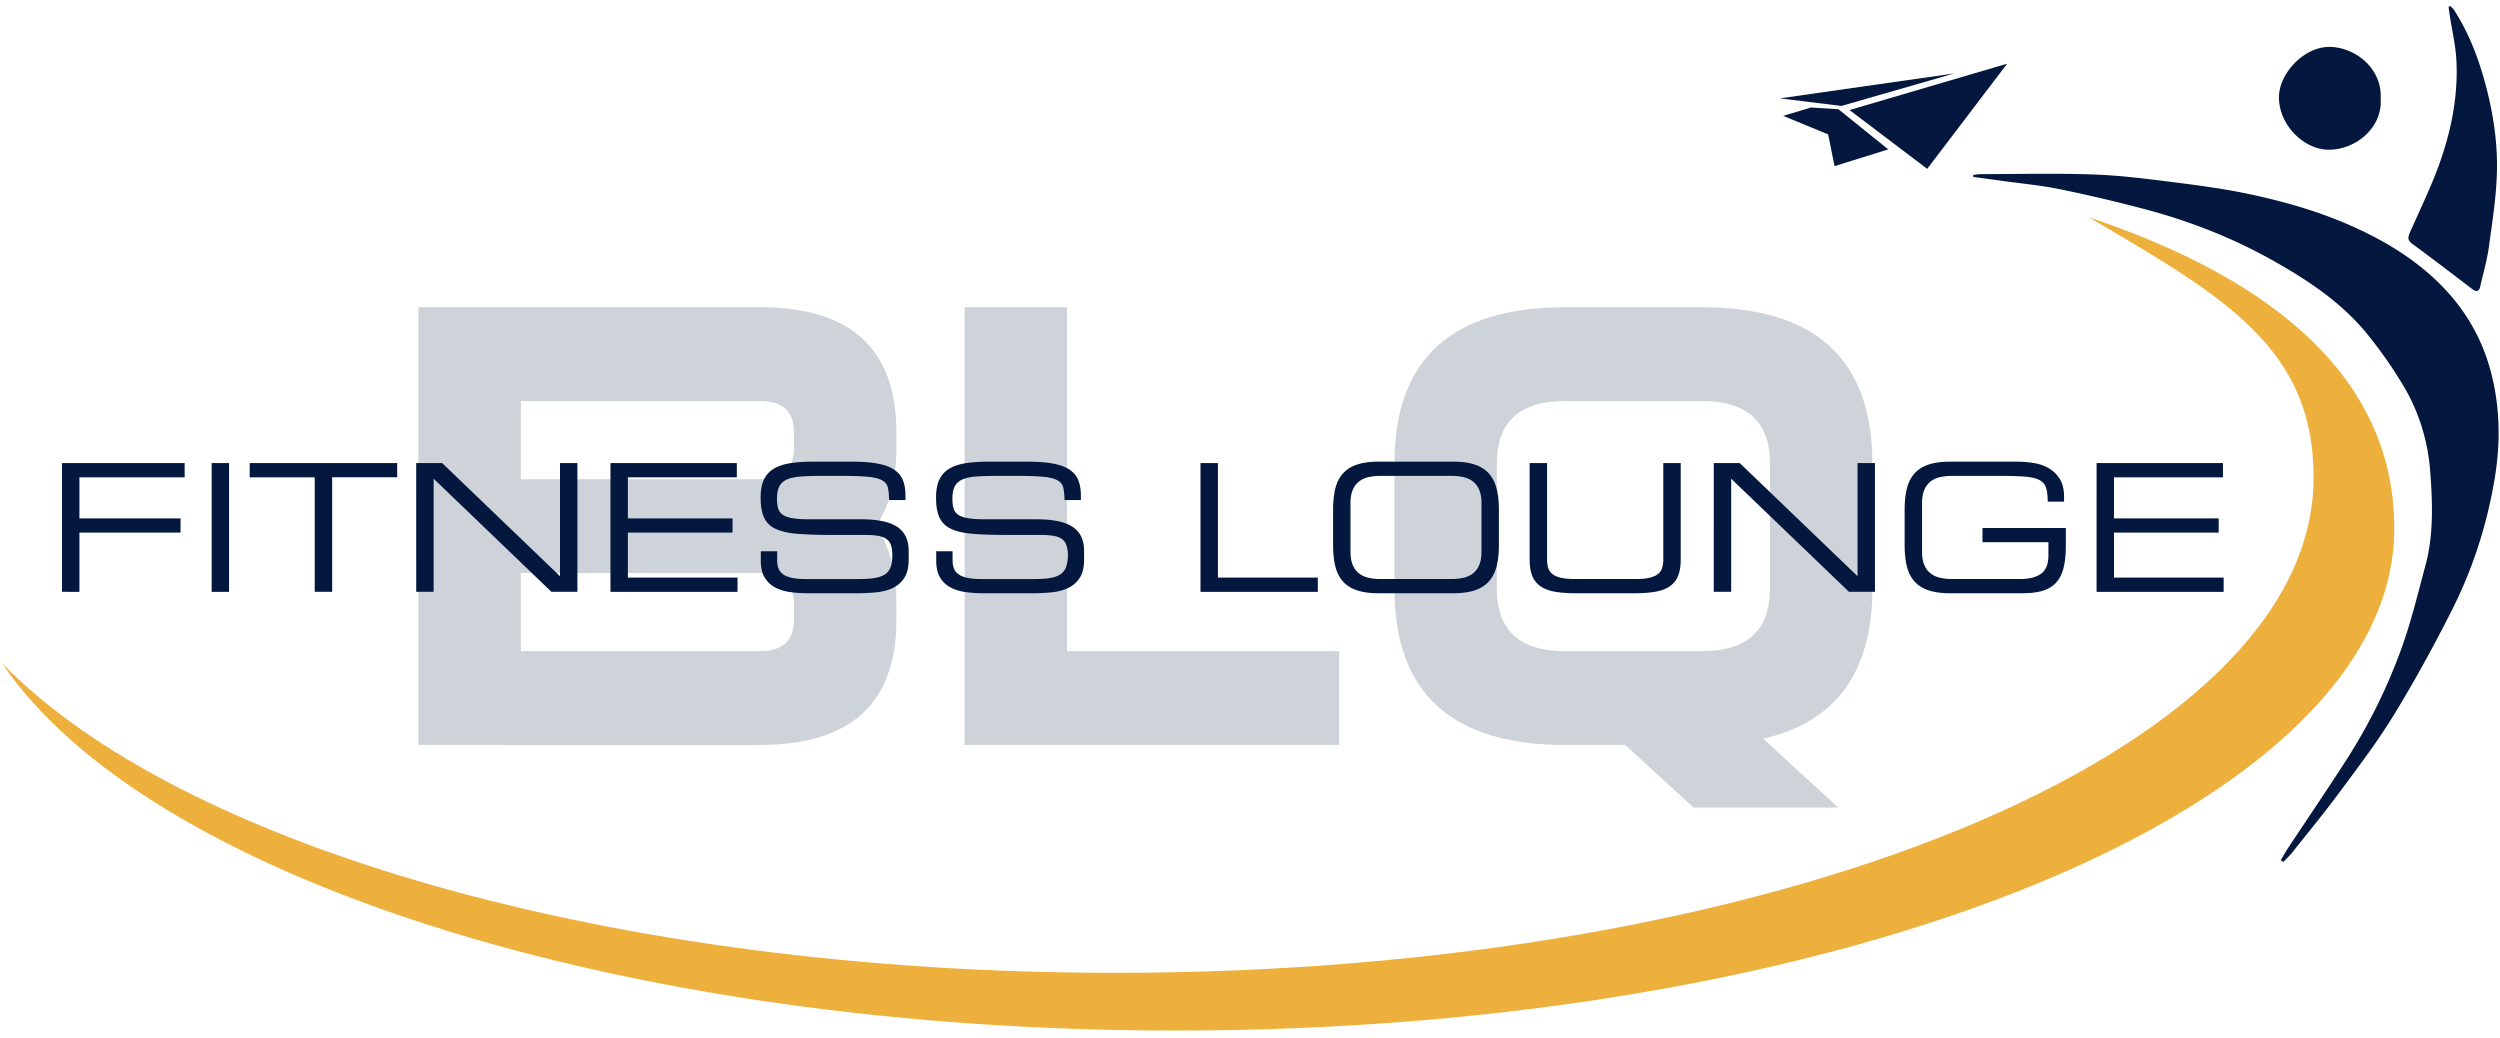
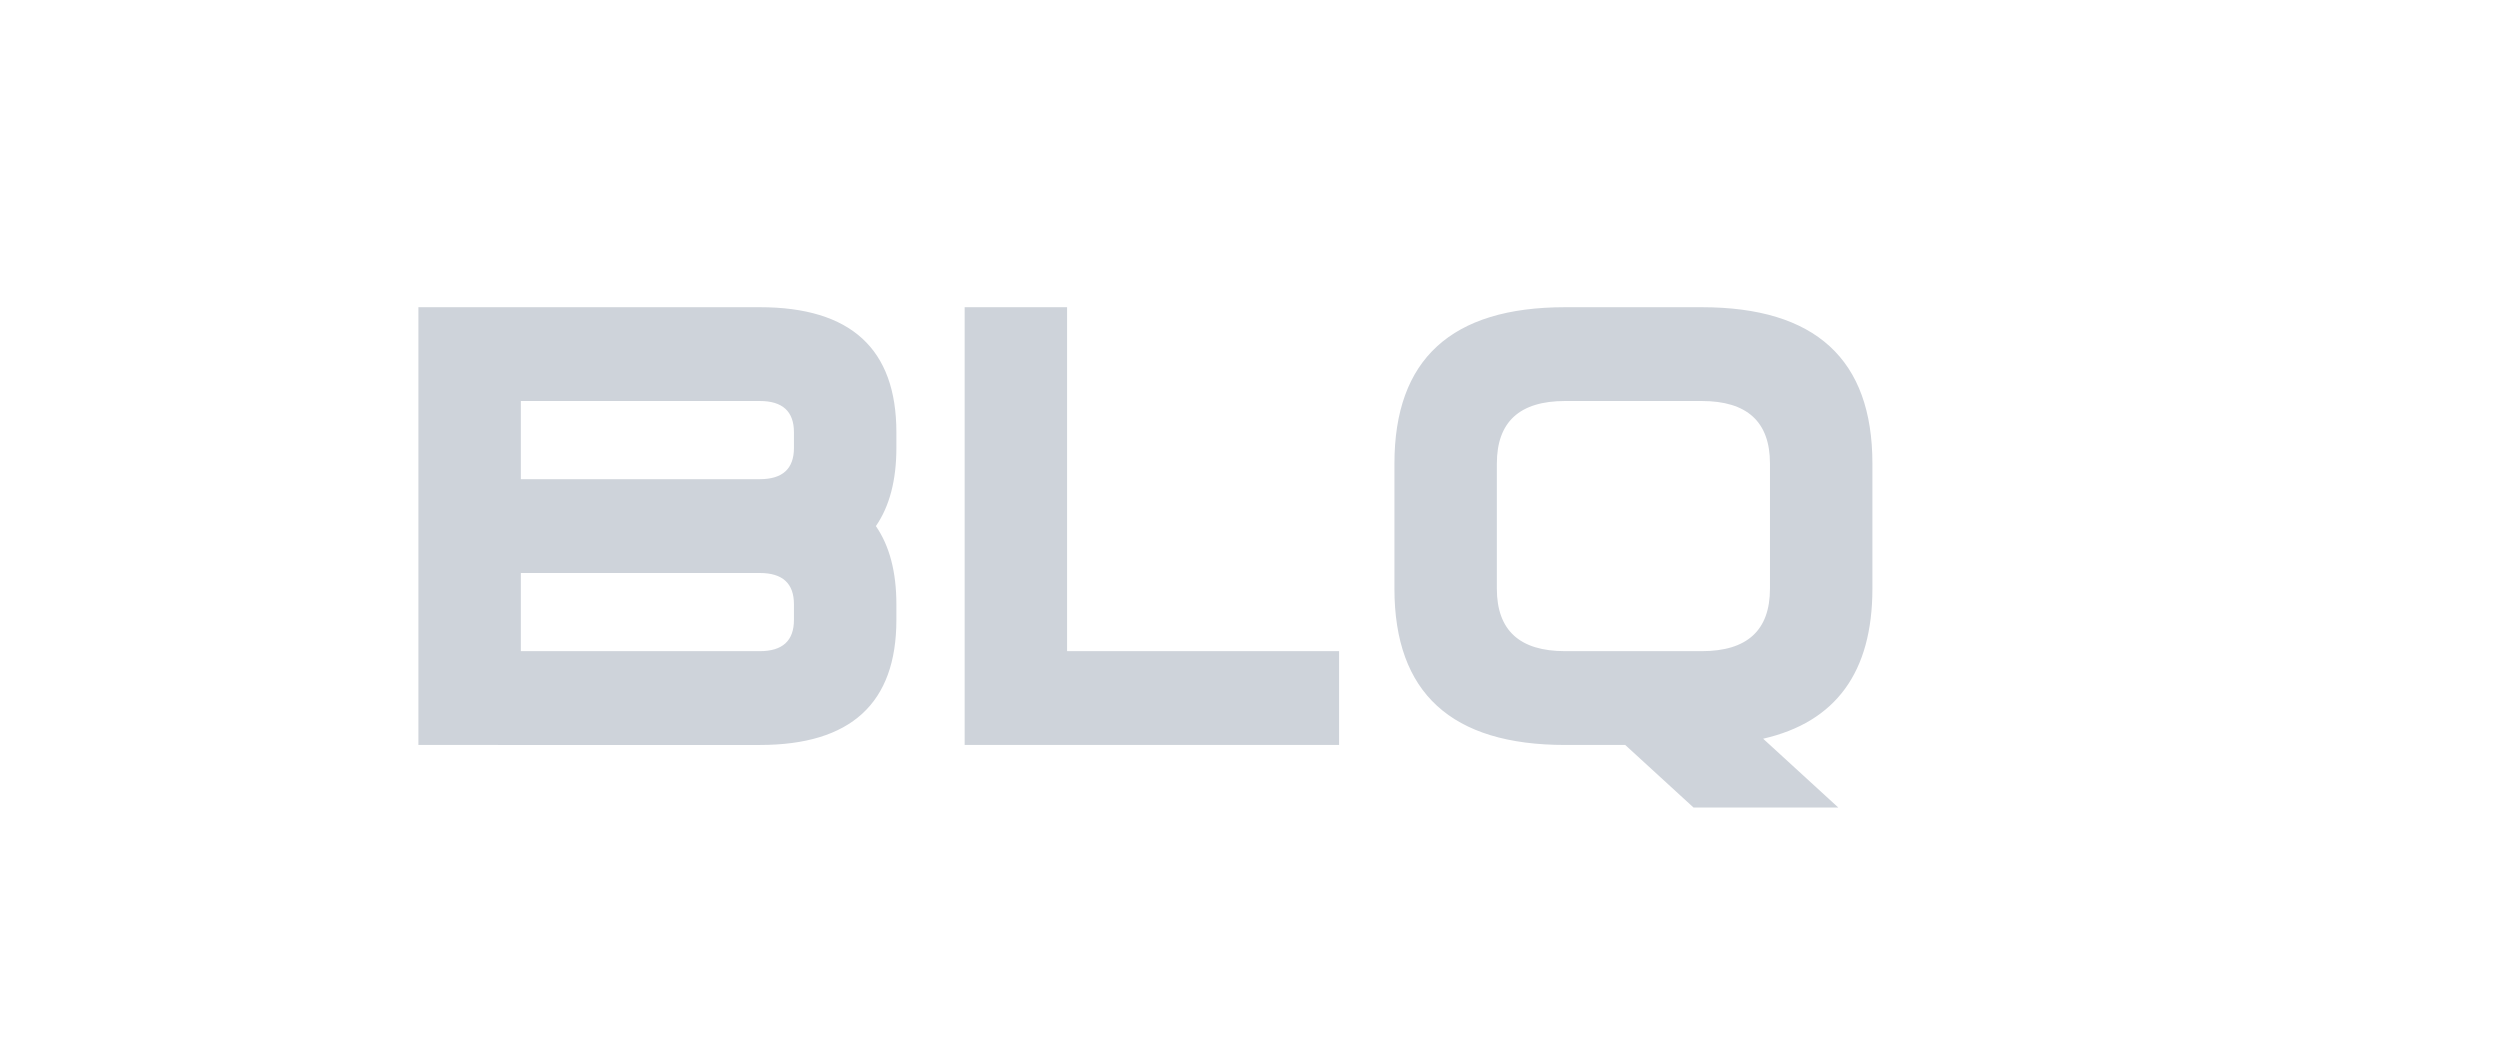
<svg xmlns="http://www.w3.org/2000/svg" width="289" height="120">
  <g fill="none" fill-rule="evenodd">
    <path d="M87.834 75.274c2.63 0 3.946-1.204 3.946-3.614v-1.808c0-2.41-1.315-3.614-3.946-3.614H60.208v9.036h27.626zm3.946-25.303c0-2.409-1.315-3.615-3.946-3.615H60.208v9.037h27.626c2.63 0 3.946-1.204 3.946-3.614V49.97zm-3.946-14.458c10.524 0 15.788 4.82 15.788 14.458v1.808c0 3.735-.79 6.747-2.37 9.037 1.58 2.29 2.37 5.301 2.37 9.036v1.808c0 9.64-5.264 14.458-15.788 14.458H48.367V35.513h39.467zm35.52 39.761h31.444v10.844h-43.284V35.513h11.84zm49.682-21.688v14.46c0 4.82 2.63 7.228 7.893 7.228h15.786c5.262 0 7.894-2.409 7.894-7.229V53.586c0-4.82-2.632-7.23-7.894-7.23H180.93c-5.263 0-7.893 2.41-7.893 7.23m-11.84 14.46v-14.46c0-12.049 6.576-18.073 19.733-18.073h15.786c13.156 0 19.734 6.024 19.734 18.073v14.46c0 9.638-4.21 15.422-12.63 17.35l8.684 7.952h-16.735l-7.893-7.23h-6.946c-13.157 0-19.734-6.024-19.734-18.073" fill="#CED3DA" />
-     <path d="M228.098 20.223c.294-.032.588-.092.882-.092 4.332-.005 8.668-.113 12.995.038 3.074.107 6.145.499 9.202.885 3.013.382 6.037.781 9.003 1.42 3.833.824 7.607 1.891 11.23 3.461 3.687 1.598 7.124 3.587 10.057 6.327 3.205 2.992 5.433 6.617 6.528 10.916 1.035 4.064 1.068 8.126.373 12.248-.891 5.292-2.522 10.346-4.93 15.114-2.068 4.094-4.277 8.13-6.665 12.043-1.88 3.08-4.08 5.97-6.228 8.879-1.773 2.4-3.672 4.709-5.528 7.047-.319.402-.702.753-1.056 1.127a71.807 71.807 0 01-.31-.202c.294-.485.571-.98.884-1.454 2.24-3.386 4.525-6.741 6.72-10.155a64.513 64.513 0 006.229-12.517c1.196-3.233 2.006-6.614 2.901-9.952.959-3.571.817-7.256.547-10.868-.256-3.426-1.26-6.774-3.024-9.77a50.907 50.907 0 00-4.113-5.924c-3.03-3.79-7.009-6.421-11.195-8.76-4.623-2.583-9.521-4.492-14.628-5.843a178.857 178.857 0 00-9.86-2.32c-2.187-.448-4.425-.652-6.641-.962-1.12-.156-2.242-.304-3.363-.455l-.01-.23M283.265.696c.146.159.32.299.435.477 1.73 2.695 2.847 5.637 3.663 8.728.848 3.216 1.348 6.493 1.286 9.788-.056 2.969-.539 5.937-.94 8.89-.208 1.52-.651 3.005-.985 4.506-.16.72-.498.664-.998.282-2.286-1.746-4.57-3.492-6.888-5.194-.63-.462-.436-.872-.197-1.416 1.169-2.66 2.46-5.28 3.422-8.015 1.32-3.751 2.09-7.657 1.902-11.66-.086-1.82-.522-3.626-.797-5.44-.043-.284-.075-.57-.112-.856l.21-.09m-8.061 10.725c.215 3.301-2.803 5.858-5.95 5.888-2.897.03-5.794-2.829-5.81-6.04-.012-2.783 2.935-5.919 5.92-5.847 2.928.072 6.036 2.484 5.84 6" fill="#03173F" />
-     <path d="M267.443 55.652c-.524 31.37-62.007 56.808-138.497 56.808-58.367 0-108.3-14.81-128.685-35.767 16.542 24.478 71.023 42.44 135.684 42.44 77.782 0 140.837-25.99 140.837-58.05 0-18.98-16.713-29.749-35.33-35.968 15.716 9.214 26.248 15.191 25.991 30.537z" fill="#EEB03C" />
-     <path fill="#03173F" d="M7.168 53.53h14.177v1.646H9.182v4.749h11.69v1.645H9.182v6.846H7.168zm17.299 14.886h2.014V53.531h-2.014zm11.916-13.24h-7.52V53.53h17.053v1.645h-7.52v13.24h-2.013zm11.731-1.646h3l13.62 13.077V53.531h2.014v14.885h-3L50.129 55.34v13.076h-2.014zm22.456 0h14.607v1.646H72.583v4.749h12.1v1.645h-12.1v5.202h12.676v1.644h-14.69zm17.38 10.198h1.89v1.049c0 .37.055.689.165.956.11.267.29.49.544.668.254.179.589.312 1.007.401.418.09.942.134 1.571.134h6.246c.726 0 1.332-.045 1.818-.134.486-.089.874-.236 1.161-.442a1.68 1.68 0 00.617-.842c.123-.357.185-.803.185-1.337 0-.466-.052-.85-.155-1.152a1.435 1.435 0 00-.524-.72c-.246-.177-.578-.3-.996-.37a10.042 10.042 0 00-1.572-.102h-3.82c-1.535 0-2.823-.041-3.863-.124-1.041-.081-1.88-.267-2.517-.555-.637-.287-1.093-.72-1.366-1.295-.275-.576-.411-1.357-.411-2.343 0-.85.126-1.543.38-2.077a2.893 2.893 0 011.15-1.265c.514-.308 1.154-.52 1.921-.637.767-.116 1.671-.175 2.712-.175h4.335c1.246 0 2.274.08 3.082.237.808.157 1.445.4 1.91.73.466.329.792.74.977 1.233.185.494.277 1.07.277 1.727v.514h-1.89c-.014-.59-.062-1.065-.144-1.429-.082-.363-.305-.647-.668-.853-.363-.206-.918-.342-1.664-.411-.747-.069-1.777-.103-3.092-.103h-2.137c-.972 0-1.794.024-2.465.072-.671.048-1.212.161-1.623.339-.411.178-.709.442-.894.792-.185.35-.277.832-.277 1.45 0 .438.044.808.133 1.11.09.301.267.544.535.73.267.184.643.318 1.13.4.485.083 1.12.124 1.9.124h5.958c1.959 0 3.376.295 4.253.884.876.59 1.315 1.514 1.315 2.775v.967c0 .918-.172 1.638-.514 2.158a3.21 3.21 0 01-1.356 1.173c-.562.26-1.202.424-1.92.493a23.04 23.04 0 01-2.189.103h-5.588c-.74 0-1.442-.045-2.106-.134a5.228 5.228 0 01-1.757-.534 3.08 3.08 0 01-1.212-1.142c-.301-.493-.452-1.144-.452-1.953v-1.09zm20.278 0h1.89v1.049c0 .37.055.689.164.956.11.267.291.49.545.668.253.179.589.312 1.007.401.417.09.941.134 1.571.134h6.246c.726 0 1.332-.045 1.818-.134.486-.089.874-.236 1.16-.442a1.68 1.68 0 00.617-.842c.124-.357.185-.803.185-1.337 0-.466-.051-.85-.154-1.152a1.435 1.435 0 00-.524-.72c-.246-.177-.579-.3-.996-.37a10.04 10.04 0 00-1.572-.102h-3.821c-1.534 0-2.822-.041-3.863-.124-1.04-.081-1.88-.267-2.516-.555-.637-.287-1.093-.72-1.367-1.295-.274-.576-.41-1.357-.41-2.343 0-.85.126-1.543.38-2.077a2.893 2.893 0 011.15-1.265c.514-.308 1.154-.52 1.921-.637.767-.116 1.67-.175 2.712-.175h4.335c1.246 0 2.273.08 3.082.237.808.157 1.445.4 1.91.73.466.329.791.74.976 1.233.185.494.277 1.07.277 1.727v.514h-1.89c-.013-.59-.061-1.065-.143-1.429-.082-.363-.305-.647-.668-.853-.363-.206-.918-.342-1.664-.411-.747-.069-1.777-.103-3.092-.103h-2.137c-.973 0-1.794.024-2.465.072-.672.048-1.213.161-1.623.339-.411.178-.71.442-.894.792-.185.35-.277.832-.277 1.45 0 .438.044.808.133 1.11.089.301.267.544.534.73.267.184.644.318 1.13.4.486.083 1.12.124 1.9.124h5.959c1.958 0 3.376.295 4.253.884.876.59 1.314 1.514 1.314 2.775v.967c0 .918-.171 1.638-.513 2.158a3.21 3.21 0 01-1.356 1.173c-.562.26-1.202.424-1.921.493a23.04 23.04 0 01-2.188.103h-5.588c-.74 0-1.442-.045-2.106-.134a5.228 5.228 0 01-1.757-.534 3.08 3.08 0 01-1.212-1.142c-.301-.493-.452-1.144-.452-1.953v-1.09zm30.55-10.198h2.014v13.242h11.546v1.644h-13.56zm32.482 4.647c0-.644-.093-1.172-.278-1.583a2.39 2.39 0 00-.75-.966 2.811 2.811 0 00-1.11-.483 6.595 6.595 0 00-1.355-.134h-8.156c-.48 0-.932.045-1.357.134a2.81 2.81 0 00-1.109.483 2.39 2.39 0 00-.75.966c-.185.411-.277.94-.277 1.583v5.593c0 .644.092 1.172.277 1.583.185.41.435.733.75.966.315.233.685.394 1.11.483.424.09.876.133 1.356.133h8.156c.48 0 .93-.044 1.356-.133.425-.089.794-.25 1.11-.483a2.39 2.39 0 00.75-.966c.184-.411.277-.939.277-1.583v-5.593zm-17.155.761c0-.946.085-1.765.256-2.457.171-.691.462-1.271.874-1.737.41-.466.955-.812 1.633-1.038.678-.226 1.523-.34 2.537-.34h8.567c1 0 1.84.114 2.517.34.678.226 1.223.572 1.633 1.038.412.466.706 1.046.884 1.737.178.692.267 1.511.267 2.457v4.07c0 .947-.09 1.766-.267 2.458-.178.692-.472 1.271-.884 1.737-.41.466-.955.812-1.633 1.038-.678.226-1.517.34-2.517.34h-8.567c-1.014 0-1.86-.114-2.537-.34-.678-.226-1.223-.572-1.633-1.038-.412-.466-.703-1.045-.874-1.737-.171-.692-.256-1.511-.256-2.457v-4.07zm22.722-5.408h2.013v11.124c0 .356.042.678.124.966.082.288.24.528.472.72.233.192.558.34.976.442.418.102.969.154 1.654.154h6.985c.685 0 1.236-.052 1.654-.154.418-.103.743-.25.976-.442a1.42 1.42 0 00.473-.72c.082-.288.123-.61.123-.966V53.53h2.013v11.143c0 .754-.1 1.381-.298 1.882-.198.5-.51.9-.934 1.202-.425.302-.973.514-1.644.637-.671.124-1.48.186-2.424.186h-6.862c-.945 0-1.754-.062-2.425-.186-.67-.123-1.22-.335-1.643-.637a2.628 2.628 0 01-.935-1.202c-.199-.5-.298-1.128-.298-1.882V53.531zm21.284 0h3l13.621 13.077V53.531h2.014v14.885h-3L200.125 55.34v13.076h-2.014zm40.699 9.56c0 1.016-.088 1.872-.267 2.57-.178.7-.465 1.265-.862 1.697-.398.432-.915.744-1.551.936-.637.192-1.422.288-2.353.288h-8.3c-1.014 0-1.86-.114-2.537-.34-.678-.226-1.223-.572-1.633-1.038-.412-.466-.703-1.045-.874-1.737-.171-.692-.257-1.511-.257-2.457v-4.07c0-.947.086-1.766.257-2.458.171-.692.462-1.271.874-1.737.41-.466.955-.812 1.633-1.038.678-.227 1.523-.34 2.537-.34h7.602c.67 0 1.335.052 1.992.154a5.056 5.056 0 011.767.607c.52.301.945.716 1.274 1.243.329.529.493 1.224.493 2.088v.534h-1.89c0-.699-.069-1.247-.205-1.644-.137-.398-.415-.696-.833-.895-.417-.199-1.006-.322-1.767-.37a49.954 49.954 0 00-3.01-.072h-5.218c-.48 0-.931.045-1.356.134a2.81 2.81 0 00-1.109.483 2.39 2.39 0 00-.75.966c-.185.411-.277.94-.277 1.583v5.593c0 .644.092 1.172.277 1.583.185.41.435.733.75.966a2.81 2.81 0 001.11.483c.424.09.876.134 1.355.134h7.869c1.013 0 1.808-.202 2.383-.607.576-.403.863-1.12.863-2.148v-1.5h-7.622v-1.646h9.636v2.056zm3.555-9.56h14.607v1.646h-12.594v4.749h12.101v1.645h-12.1v5.202h12.675v1.644h-14.69zm-28.558-40.81l18.22-5.358-9.244 12.156zm-1.282-.09l5.759 4.637-6.208 1.936-.743-3.669-5.196-2.14 3.217-.967zm-6.771-1.26l20.155-2.881-13.046 3.758z" />
  </g>
</svg>